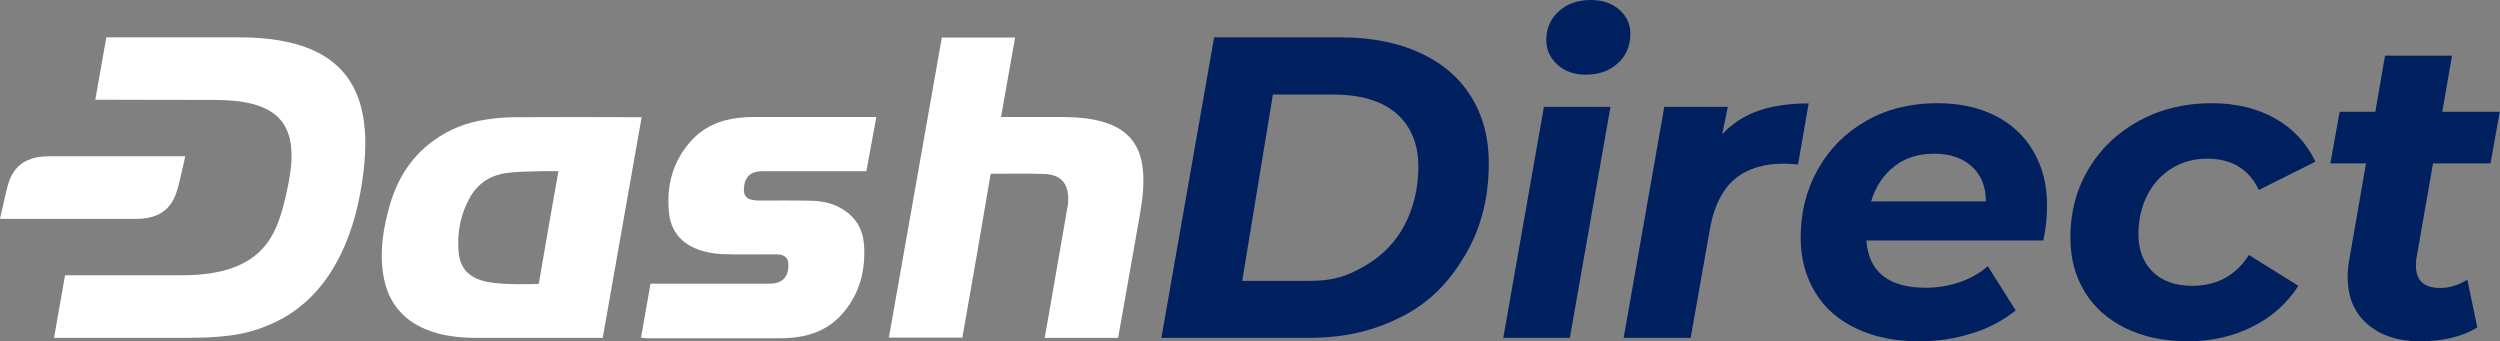
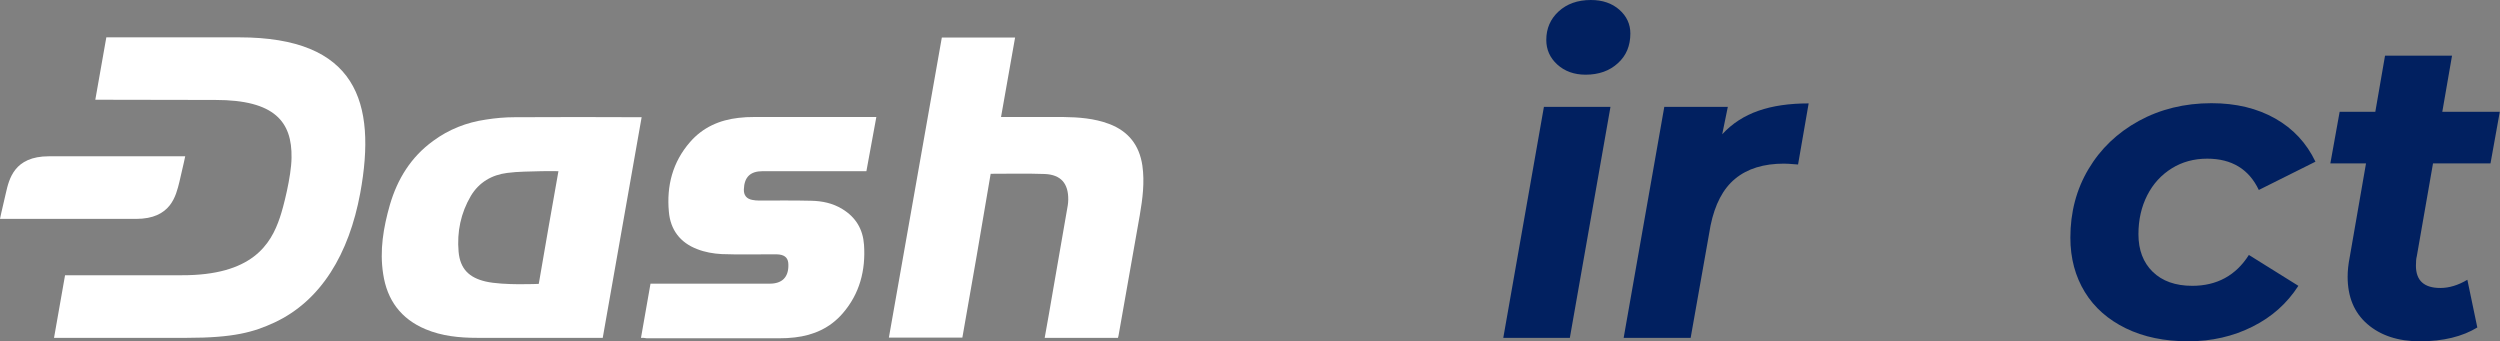
<svg xmlns="http://www.w3.org/2000/svg" width="293" height="40" viewBox="0 0 293 40" fill="none">
  <rect x="0" y="0" width="293" height="40" fill="#808080" stroke="none" />
  <path d="M112.788 39.57C109.926 39.57 107.089 39.57 104.176 39.57C106.253 27.831 108.305 16.142 110.382 4.402C113.244 4.402 116.08 4.402 118.968 4.402C118.411 7.514 117.879 10.576 117.322 13.713C117.524 13.713 117.701 13.713 117.853 13.713C120.108 13.713 122.337 13.713 124.591 13.713C126.414 13.738 128.238 13.865 129.986 14.523C132.265 15.383 133.532 17.027 133.886 19.405C134.165 21.354 133.912 23.302 133.582 25.225C132.772 29.855 131.936 34.485 131.126 39.14C131.1 39.292 131.075 39.444 131.024 39.595C128.162 39.595 125.325 39.595 122.438 39.595C122.767 37.748 123.096 35.927 123.4 34.105C123.983 30.74 124.565 27.4 125.148 24.035C125.173 23.833 125.199 23.605 125.199 23.403C125.224 21.505 124.338 20.468 122.438 20.392C120.361 20.316 118.259 20.367 116.106 20.367C115.042 26.717 113.927 33.144 112.788 39.57Z" fill="white" />
  <path d="M75.2 13.738C73.68 22.391 72.161 30.968 70.641 39.595C70.439 39.595 70.287 39.595 70.109 39.595C65.373 39.595 60.662 39.595 55.925 39.595C53.848 39.595 51.797 39.393 49.872 38.583C46.984 37.369 45.363 35.168 44.907 32.106C44.477 29.349 44.933 26.667 45.693 24.01C46.579 20.974 48.175 18.393 50.758 16.521C52.607 15.155 54.684 14.345 56.938 14.017C58.053 13.839 59.193 13.738 60.332 13.738C65.145 13.713 70.388 13.713 75.2 13.738ZM63.144 33.27C63.904 28.817 64.664 24.466 65.449 20.063C64.74 20.063 64.081 20.038 63.448 20.063C62.105 20.114 60.763 20.089 59.446 20.266C57.648 20.493 56.153 21.354 55.191 22.948C54 24.972 53.544 27.173 53.747 29.5C53.924 31.499 54.963 32.536 56.913 32.992C58.965 33.473 63.144 33.27 63.144 33.27Z" fill="white" />
  <path d="M75.124 39.595C75.504 37.445 75.859 35.395 76.239 33.245C76.416 33.245 76.593 33.245 76.771 33.245C81.254 33.245 85.737 33.245 90.22 33.245C91.664 33.245 92.424 32.486 92.398 31.044C92.398 30.31 92.069 29.93 91.335 29.829C91.132 29.804 90.904 29.804 90.701 29.804C88.65 29.804 86.598 29.855 84.572 29.779C83.609 29.728 82.596 29.551 81.71 29.197C79.709 28.438 78.569 26.92 78.392 24.82C78.113 21.784 78.822 19.001 80.874 16.648C82.368 14.927 84.319 14.067 86.547 13.814C87.155 13.738 87.763 13.713 88.396 13.713C92.956 13.713 97.515 13.713 102.074 13.713C102.251 13.713 102.428 13.713 102.707 13.713C102.327 15.838 101.922 17.938 101.542 20.063C101.339 20.063 101.162 20.063 100.985 20.063C97.109 20.063 93.26 20.063 89.384 20.063C87.941 20.063 87.231 20.746 87.181 22.189C87.155 22.872 87.485 23.302 88.168 23.428C88.422 23.479 88.675 23.504 88.954 23.504C91.005 23.504 93.057 23.479 95.083 23.529C96.35 23.555 97.591 23.808 98.705 24.491C100.301 25.452 101.137 26.869 101.263 28.691C101.466 31.676 100.757 34.434 98.756 36.736C97.287 38.431 95.362 39.292 93.158 39.545C92.55 39.62 91.942 39.646 91.309 39.646C86.142 39.646 80.975 39.646 75.783 39.646C75.555 39.595 75.378 39.595 75.124 39.595Z" fill="white" />
-   <path d="M142.295 4.377H157.087C160.684 4.377 163.774 4.984 166.383 6.173C168.992 7.362 170.993 9.058 172.386 11.284C173.779 13.51 174.488 16.091 174.488 19.076C174.488 23.175 173.576 26.768 171.727 29.88C169.878 32.992 167.675 35.37 164.382 37.065C161.064 38.76 157.67 39.595 153.339 39.595H136.115L142.295 4.377ZM153.567 32.916C156.327 32.916 157.923 32.334 159.949 31.17C161.976 30.006 163.546 28.412 164.61 26.388C165.674 24.364 166.231 22.062 166.231 19.532C166.231 16.875 165.37 14.801 163.673 13.308C161.95 11.815 159.468 11.082 156.226 11.082H149.185L145.588 32.916H153.567Z" fill="#012060" />
  <path d="M180.947 12.524H188.748L183.986 39.595H176.185L180.947 12.524ZM182.517 7.565C181.656 6.781 181.225 5.819 181.225 4.681C181.225 3.34 181.707 2.226 182.669 1.341C183.632 0.455 184.898 0 186.443 0C187.811 0 188.925 0.38 189.786 1.139C190.648 1.898 191.078 2.834 191.078 3.922C191.078 5.364 190.597 6.528 189.609 7.413C188.647 8.299 187.38 8.754 185.835 8.754C184.493 8.754 183.378 8.349 182.517 7.565Z" fill="#012060" />
  <path d="M206.098 12.979C207.77 12.397 209.72 12.119 211.974 12.119L210.733 19.279C209.796 19.203 209.365 19.178 209.087 19.178C206.706 19.178 204.806 19.76 203.362 20.949C201.944 22.113 200.982 23.959 200.475 26.439L198.145 39.595H190.293L195.055 12.524H202.501L201.843 15.737C203.008 14.472 204.426 13.561 206.098 12.979Z" fill="#012060" />
-   <path d="M239.481 28.185H218.737C219.016 31.878 221.346 33.725 225.728 33.725C227.095 33.725 228.412 33.498 229.679 33.068C230.945 32.638 232.034 32.005 232.972 31.195L236.239 36.382C234.719 37.596 232.997 38.507 231.047 39.089C229.096 39.696 227.045 40 224.892 40C222.106 40 219.649 39.494 217.572 38.507C215.47 37.52 213.849 36.104 212.734 34.257C211.62 32.41 211.037 30.285 211.037 27.856C211.037 24.87 211.721 22.188 213.089 19.785C214.456 17.381 216.331 15.509 218.762 14.143C221.169 12.777 223.929 12.094 227.019 12.094C229.628 12.094 231.908 12.574 233.833 13.561C235.758 14.522 237.252 15.914 238.316 17.735C239.38 19.557 239.912 21.632 239.912 24.035C239.937 25.3 239.785 26.667 239.481 28.185ZM222.004 19.506C220.738 20.493 219.826 21.86 219.294 23.605H232.744C232.744 21.86 232.186 20.493 231.097 19.506C230.008 18.52 228.539 18.014 226.69 18.014C224.841 18.014 223.271 18.494 222.004 19.506Z" fill="#012060" />
  <path d="M249.156 38.482C247.079 37.47 245.458 36.053 244.344 34.231C243.23 32.41 242.647 30.285 242.647 27.856C242.647 24.87 243.356 22.188 244.775 19.81C246.193 17.432 248.143 15.56 250.676 14.168C253.184 12.802 256.02 12.094 259.186 12.094C262.074 12.094 264.556 12.701 266.658 13.89C268.761 15.079 270.331 16.774 271.37 18.95L264.733 22.264C263.568 19.81 261.542 18.596 258.68 18.596C257.135 18.596 255.742 18.975 254.526 19.734C253.31 20.493 252.348 21.531 251.664 22.872C250.98 24.212 250.625 25.73 250.625 27.451C250.625 29.298 251.183 30.765 252.297 31.853C253.412 32.941 254.957 33.498 256.932 33.498C259.82 33.498 262.049 32.283 263.568 29.88L269.369 33.498C268.051 35.547 266.278 37.141 263.999 38.279C261.745 39.418 259.212 40 256.476 40C253.665 40 251.233 39.494 249.156 38.482Z" fill="#012060" />
  <path d="M283.249 30.032C283.173 30.31 283.147 30.664 283.147 31.145C283.147 32.891 284.11 33.751 286.009 33.751C287.048 33.751 288.112 33.422 289.175 32.789L290.341 38.381C288.593 39.444 286.364 40 283.603 40C281.045 40 278.993 39.317 277.448 37.976C275.903 36.635 275.143 34.788 275.143 32.435C275.143 31.752 275.219 30.968 275.397 30.082L277.296 19.152H273.117L274.206 13.106H278.386L279.525 6.528H287.377L286.237 13.106H292.975L291.886 19.152H285.148L283.249 30.032Z" fill="#012060" />
  <path d="M28.038 4.377H12.461L11.17 11.689L25.252 11.714C32.192 11.714 34.244 14.269 34.168 18.495C34.143 20.67 33.206 24.339 32.8 25.503C31.736 28.665 29.533 32.283 21.301 32.258H7.624L6.332 39.595H21.884C27.38 39.595 29.71 38.937 32.167 37.799C37.638 35.243 40.905 29.753 42.222 22.619C44.173 11.942 41.767 4.377 28.038 4.377Z" fill="white" />
-   <path d="M5.724 18.317C1.646 18.317 1.064 20.999 0.684 22.644C0.177 24.769 0 25.654 0 25.654H15.957C20.035 25.654 20.617 22.947 21.023 21.328C21.529 19.203 21.706 18.317 21.706 18.317H5.724Z" fill="white" />
+   <path d="M5.724 18.317C1.646 18.317 1.064 20.999 0.684 22.644C0.177 24.769 0 25.654 0 25.654H15.957C20.035 25.654 20.617 22.947 21.023 21.328C21.529 19.203 21.706 18.317 21.706 18.317Z" fill="white" />
</svg>